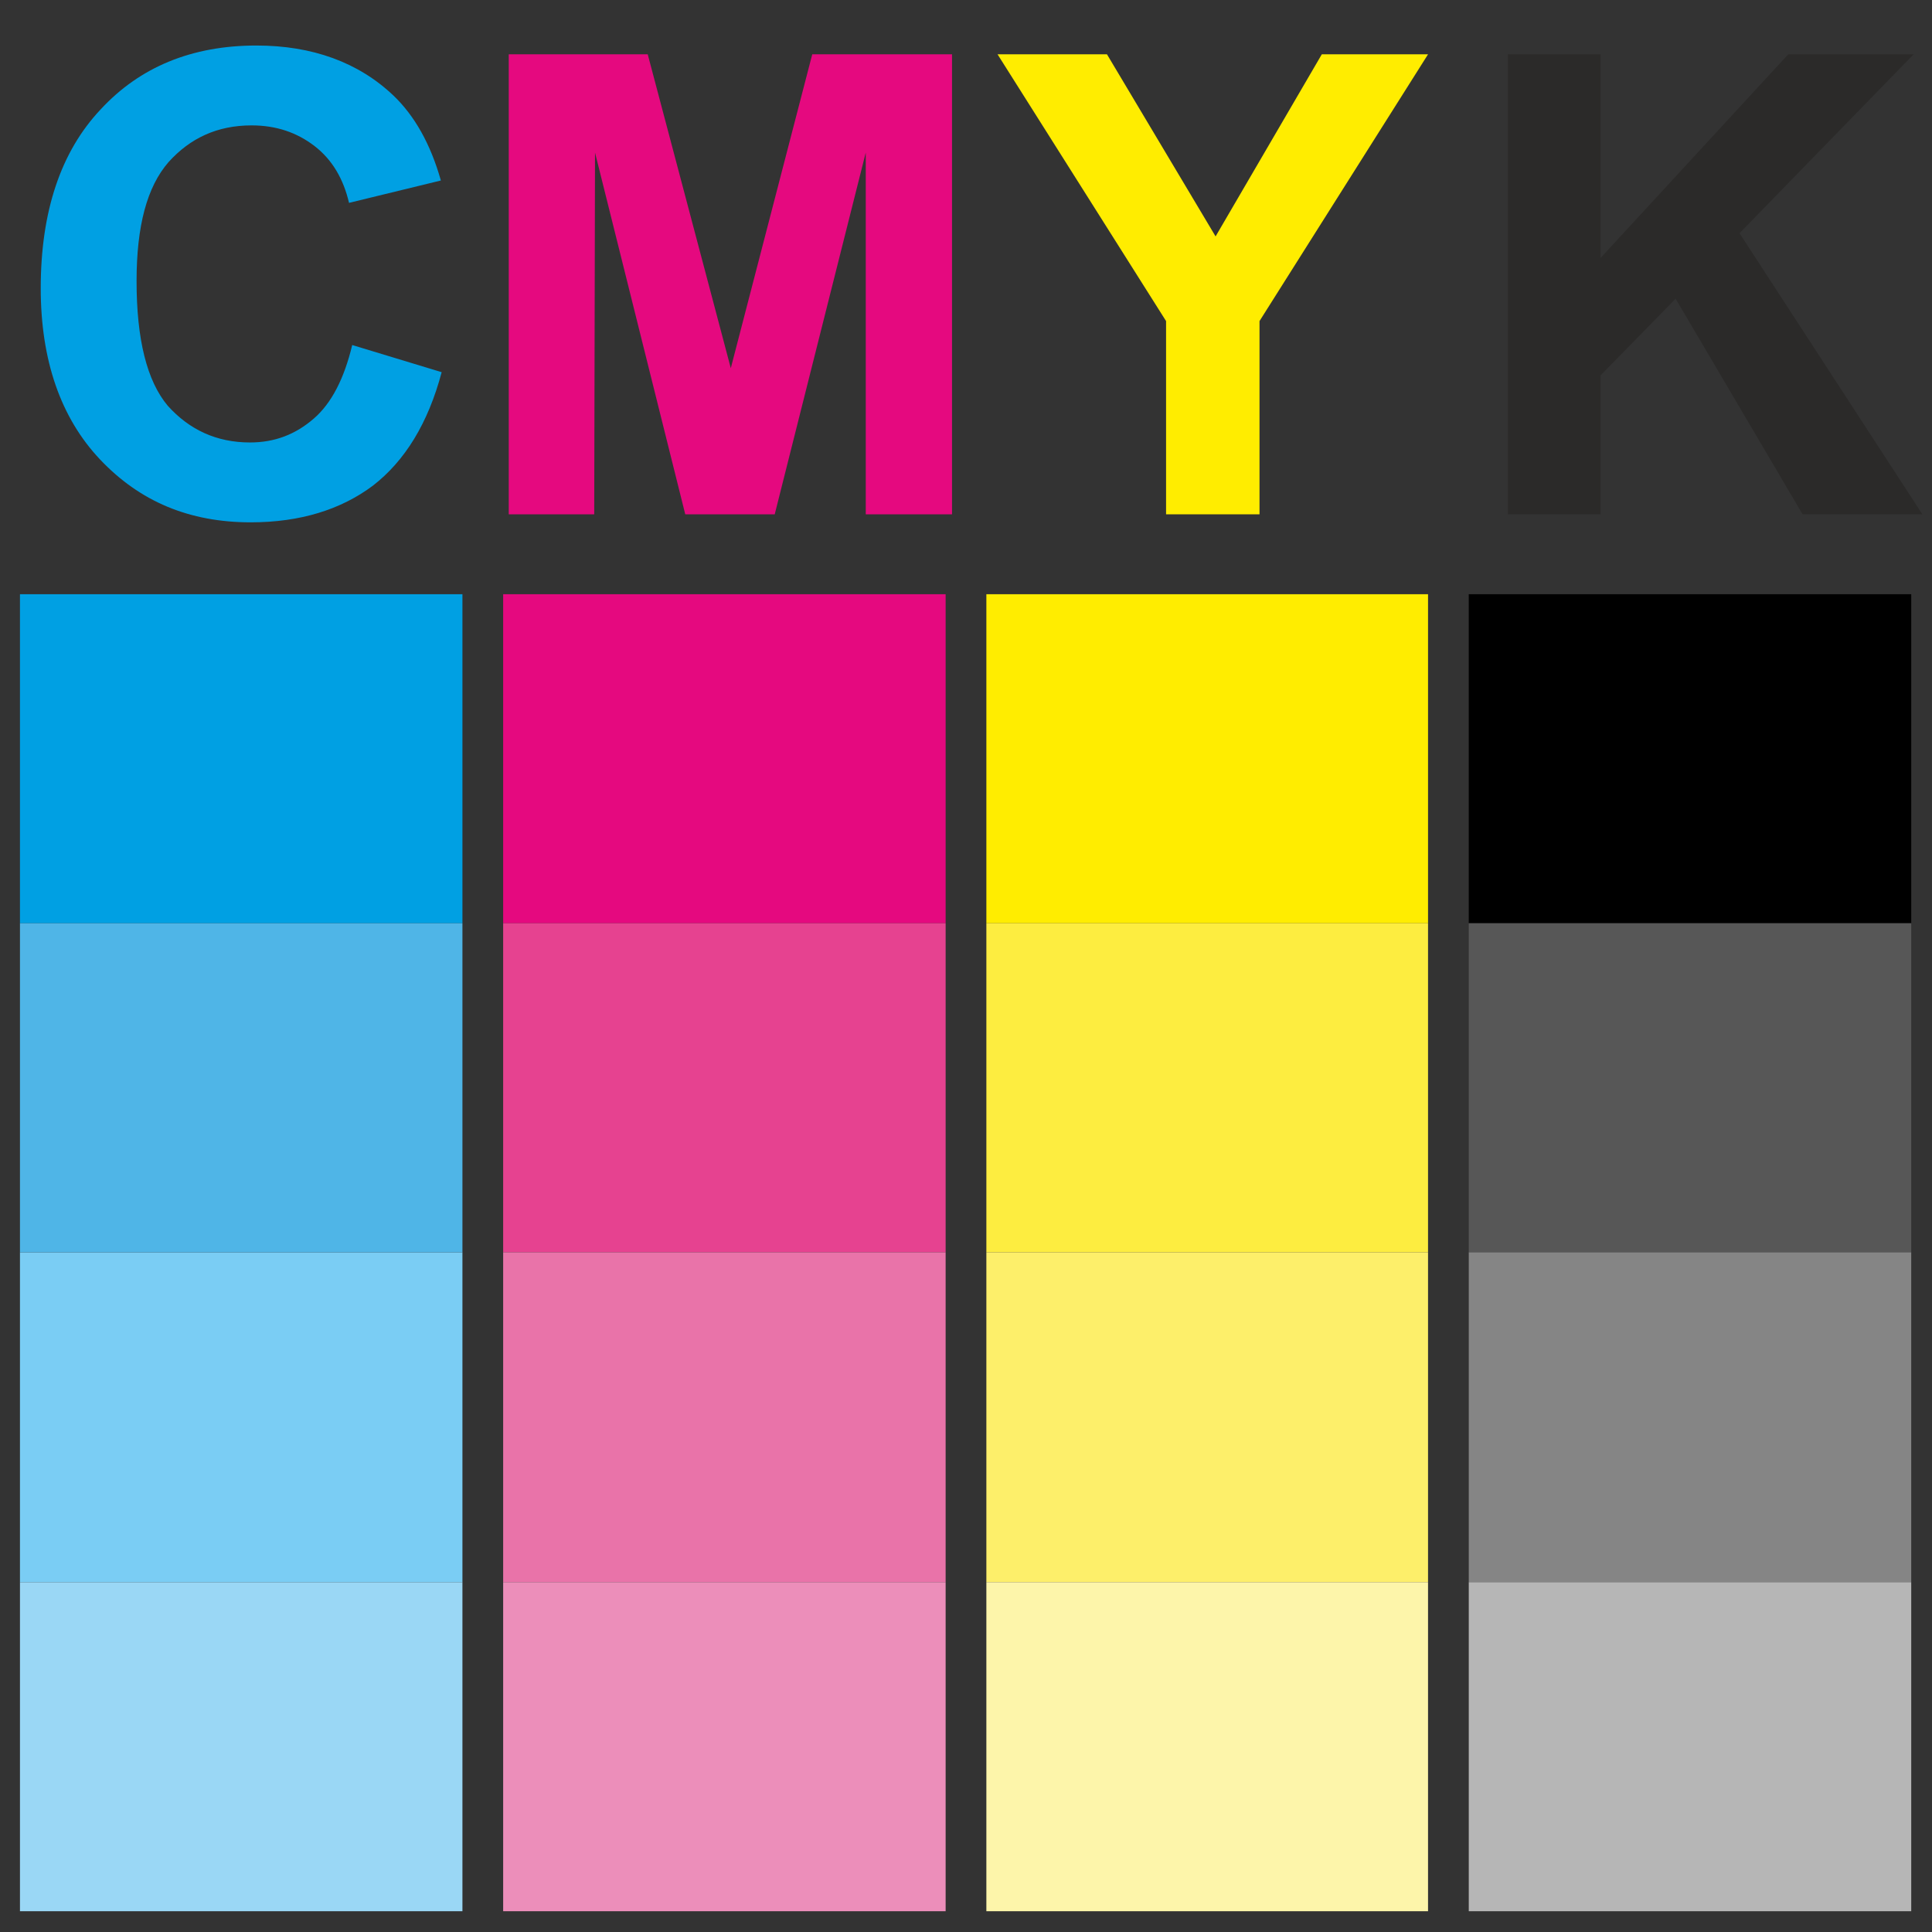
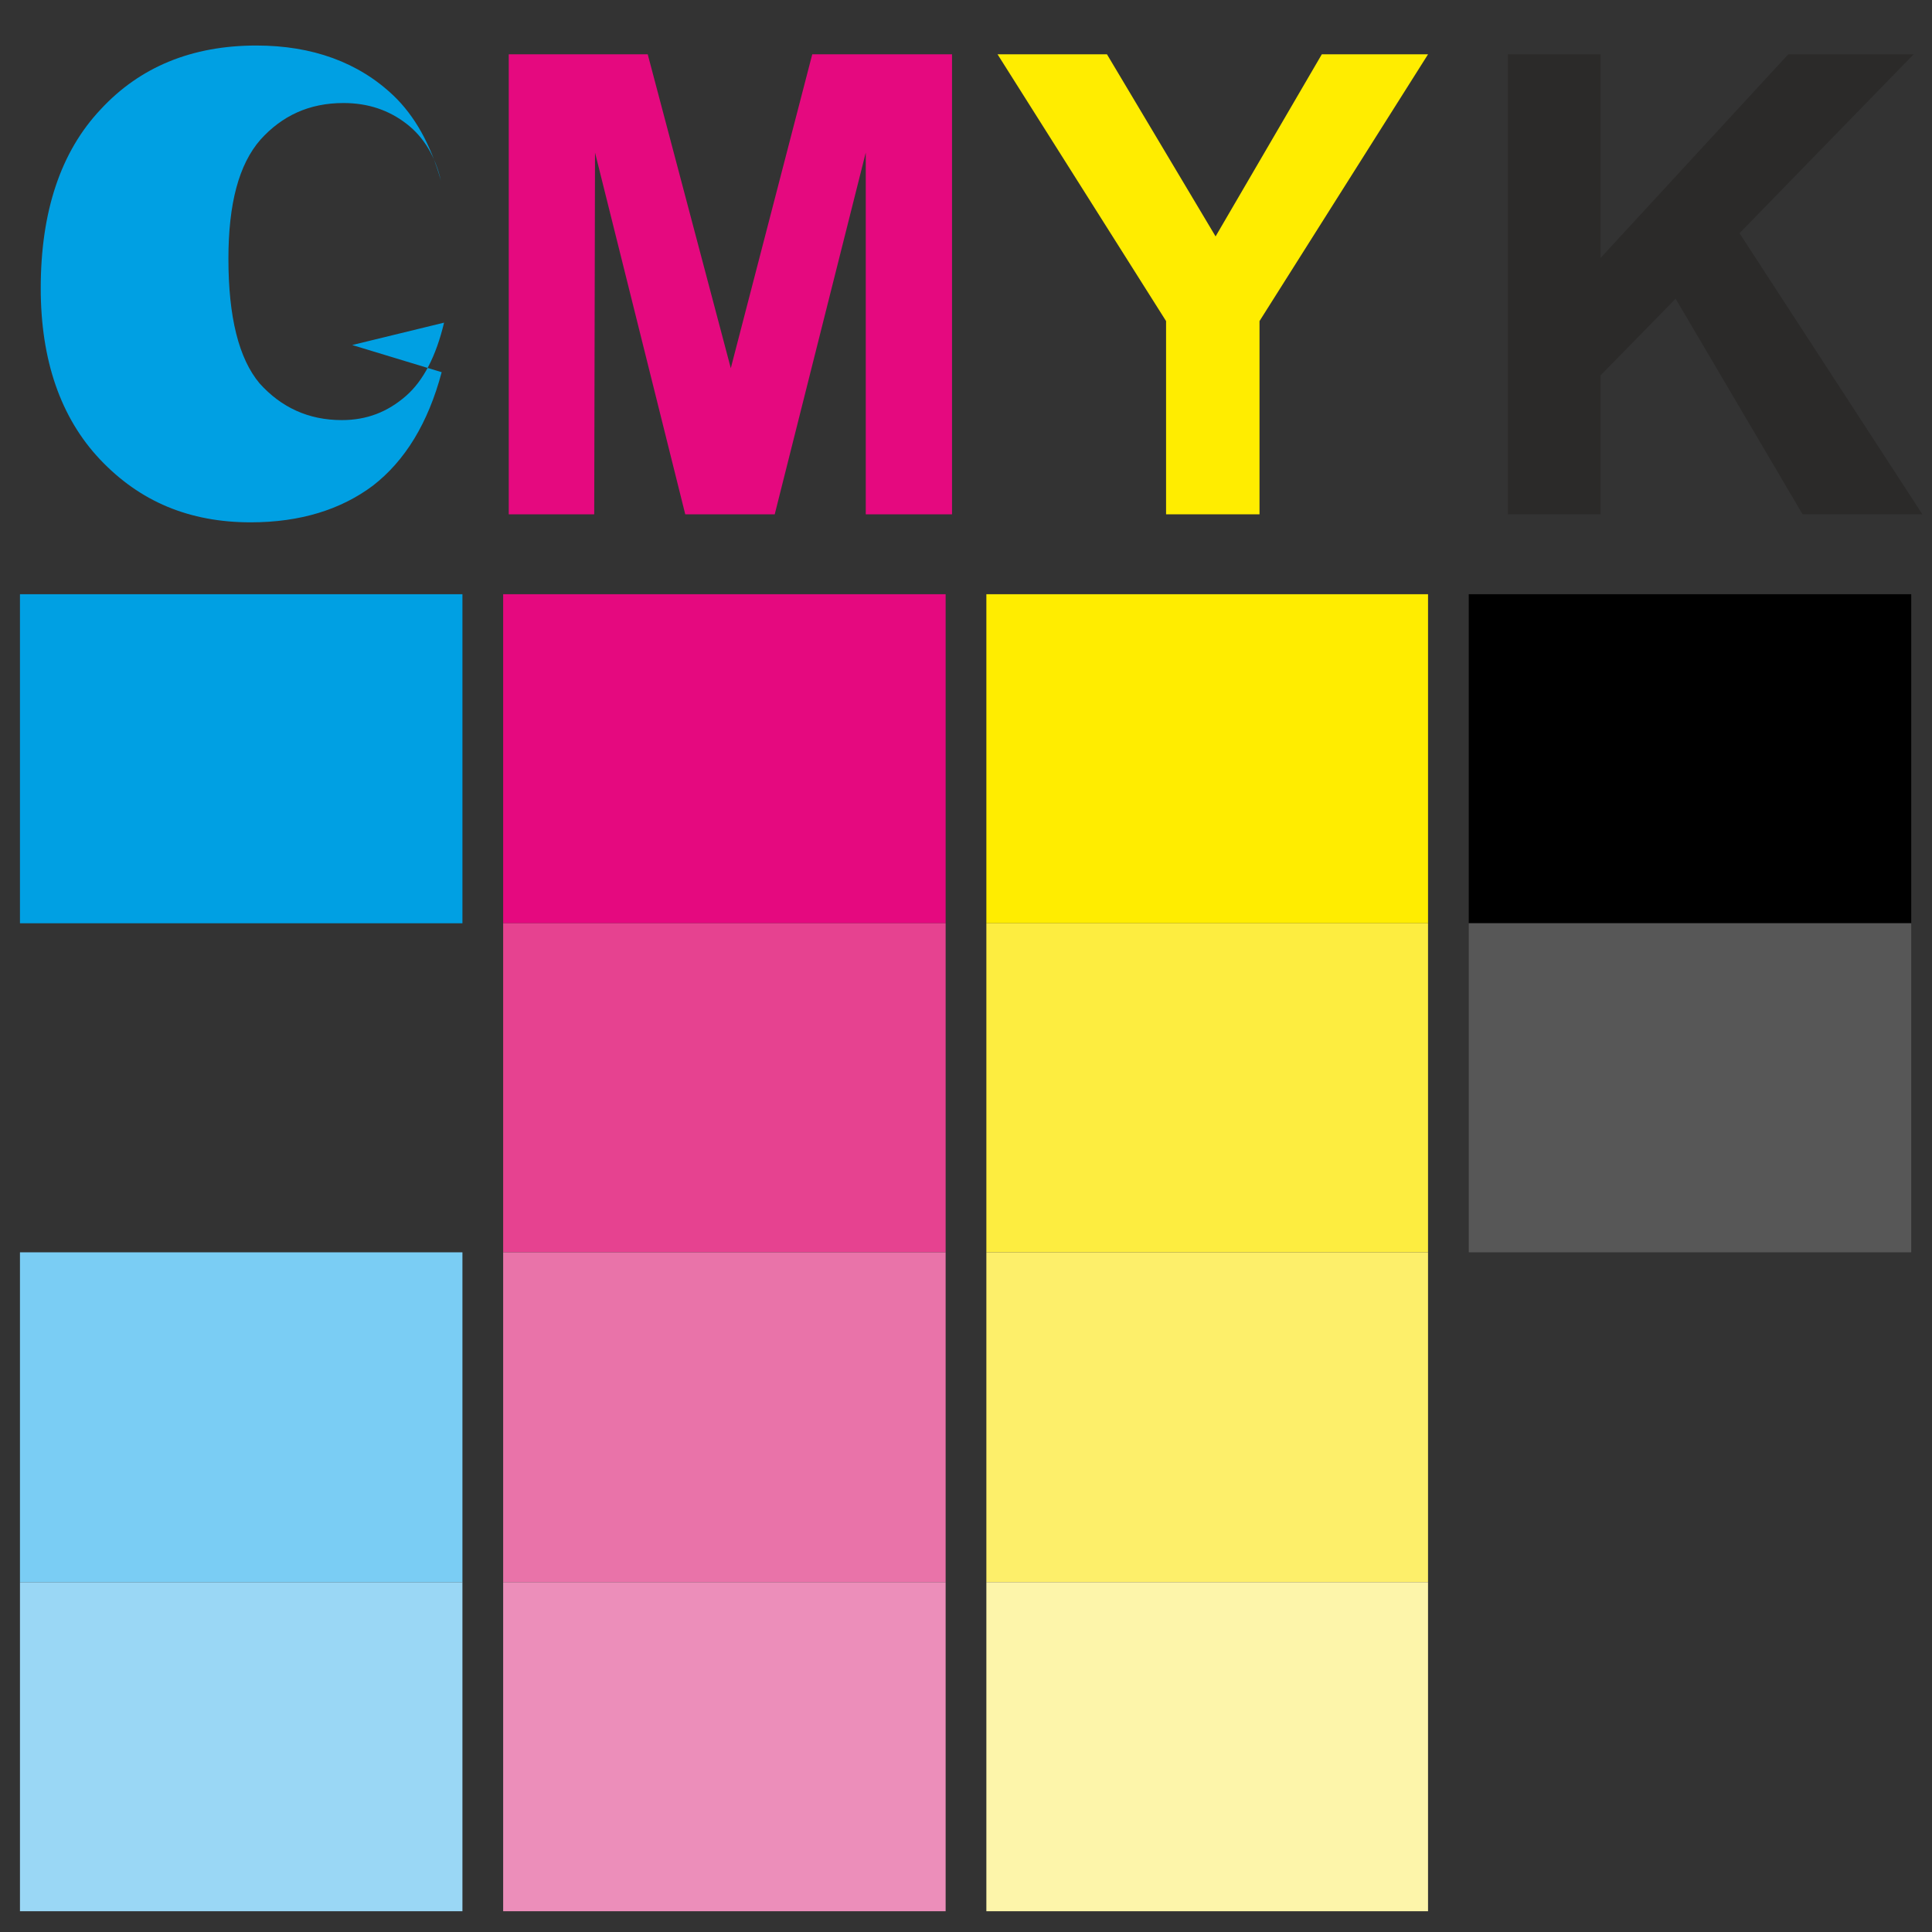
<svg xmlns="http://www.w3.org/2000/svg" xml:space="preserve" width="200px" height="200px" version="1.0" style="shape-rendering:geometricPrecision; text-rendering:geometricPrecision; image-rendering:optimizeQuality; fill-rule:evenodd; clip-rule:evenodd" viewBox="0 0 24.19 24.19">
  <rect x="0" y="0" width="24.19" height="24.19" fill="#333333" stroke="none" />
  <defs>
    <style type="text/css">
   
    .fil0 {fill:none}
    .fil7 {fill:#FFED00}
    .fil6 {fill:#E5097F}
    .fil17 {fill:#FDF5AA}
    .fil12 {fill:#E64290}
    .fil16 {fill:#FDEF6A}
    .fil15 {fill:#FDED40}
    .fil14 {fill:#EC8EBA}
    .fil13 {fill:#E973A9}
    .fil20 {fill:#B6B6B6}
    .fil9 {fill:#9AD7F5}
    .fil19 {fill:#858585}
    .fil10 {fill:#7ACDF4}
    .fil18 {fill:#575757}
    .fil11 {fill:#4FB5E7}
    .fil5 {fill:#00A0E3}
    .fil8 {fill:black}
    .fil4 {fill:#2B2A29;fill-rule:nonzero}
    .fil3 {fill:#FFED00;fill-rule:nonzero}
    .fil2 {fill:#E5097F;fill-rule:nonzero}
    .fil1 {fill:#00A0E3;fill-rule:nonzero}
   
  </style>
  </defs>
  <g id="Livello_x0020_1">
    <rect class="fil0" width="24.19" height="24.19" />
-     <path class="fil1" d="M4.41 4.32l1.12 0.34c-0.17,0.64 -0.46,1.11 -0.86,1.42 -0.4,0.3 -0.91,0.46 -1.53,0.46 -0.77,0 -1.39,-0.26 -1.89,-0.79 -0.49,-0.52 -0.74,-1.24 -0.74,-2.14 0,-0.96 0.25,-1.71 0.75,-2.24 0.49,-0.53 1.14,-0.8 1.95,-0.8 0.7,0 1.28,0.21 1.72,0.63 0.26,0.25 0.46,0.6 0.59,1.06l-1.15 0.28c-0.07,-0.3 -0.21,-0.54 -0.43,-0.71 -0.22,-0.17 -0.48,-0.26 -0.79,-0.26 -0.43,0 -0.77,0.16 -1.04,0.46 -0.27,0.31 -0.4,0.8 -0.4,1.49 0,0.73 0.13,1.25 0.39,1.56 0.27,0.3 0.61,0.46 1.03,0.46 0.31,0 0.57,-0.1 0.8,-0.3 0.22,-0.19 0.38,-0.5 0.48,-0.92z" />
+     <path class="fil1" d="M4.41 4.32l1.12 0.34c-0.17,0.64 -0.46,1.11 -0.86,1.42 -0.4,0.3 -0.91,0.46 -1.53,0.46 -0.77,0 -1.39,-0.26 -1.89,-0.79 -0.49,-0.52 -0.74,-1.24 -0.74,-2.14 0,-0.96 0.25,-1.71 0.75,-2.24 0.49,-0.53 1.14,-0.8 1.95,-0.8 0.7,0 1.28,0.21 1.72,0.63 0.26,0.25 0.46,0.6 0.59,1.06c-0.07,-0.3 -0.21,-0.54 -0.43,-0.71 -0.22,-0.17 -0.48,-0.26 -0.79,-0.26 -0.43,0 -0.77,0.16 -1.04,0.46 -0.27,0.31 -0.4,0.8 -0.4,1.49 0,0.73 0.13,1.25 0.39,1.56 0.27,0.3 0.61,0.46 1.03,0.46 0.31,0 0.57,-0.1 0.8,-0.3 0.22,-0.19 0.38,-0.5 0.48,-0.92z" />
    <polygon class="fil2" points="6.37,6.44 6.37,0.68 8.11,0.68 9.15,4.61 10.17,0.68 11.92,0.68 11.92,6.44 10.84,6.44 10.84,1.91 9.7,6.44 8.58,6.44 7.45,1.91 7.44,6.44 " />
    <polygon class="fil3" points="14.6,6.44 14.6,4.02 12.49,0.68 13.86,0.68 15.22,2.96 16.55,0.68 17.88,0.68 15.77,4.02 15.77,6.44 " />
    <polygon class="fil4" points="18.88,6.44 18.88,0.68 20.04,0.68 20.04,3.23 22.39,0.68 23.96,0.68 21.78,2.92 24.07,6.44 22.57,6.44 20.98,3.74 20.04,4.7 20.04,6.44 " />
    <polygon class="fil5" points="5.79,11.56 5.79,7.44 0.25,7.44 0.25,11.56 " />
    <polygon class="fil6" points="6.3,7.44 6.3,11.56 11.84,11.56 11.84,7.44 " />
    <polygon class="fil7" points="12.35,7.44 12.35,11.56 17.88,11.56 17.88,7.44 " />
    <polygon class="fil8" points="18.39,7.44 18.39,11.56 23.93,11.56 23.93,7.44 " />
    <polygon class="fil9" points="5.79,23.93 5.79,19.81 0.25,19.81 0.25,23.93 " />
    <polygon class="fil10" points="0.25,19.81 5.79,19.81 5.79,15.68 0.25,15.68 " />
-     <polygon class="fil11" points="0.25,15.68 5.79,15.68 5.79,11.56 0.25,11.56 " />
    <polygon class="fil12" points="6.3,11.56 6.3,15.68 11.84,15.68 11.84,11.56 " />
    <polygon class="fil13" points="11.84,15.68 6.3,15.68 6.3,19.81 11.84,19.81 " />
    <polygon class="fil14" points="11.84,19.81 6.3,19.81 6.3,23.93 11.84,23.93 " />
    <polygon class="fil15" points="12.35,15.68 17.88,15.68 17.88,11.56 12.35,11.56 " />
    <polygon class="fil16" points="17.88,15.68 12.35,15.68 12.35,19.81 17.88,19.81 " />
    <polygon class="fil17" points="17.88,19.81 12.35,19.81 12.35,23.93 17.88,23.93 " />
    <polygon class="fil18" points="18.39,15.68 23.93,15.68 23.93,11.56 18.39,11.56 " />
-     <polygon class="fil19" points="23.93,15.68 18.39,15.68 18.39,19.81 23.93,19.81 " />
-     <polygon class="fil20" points="23.93,19.81 18.39,19.81 18.39,23.93 23.93,23.93 " />
  </g>
</svg>